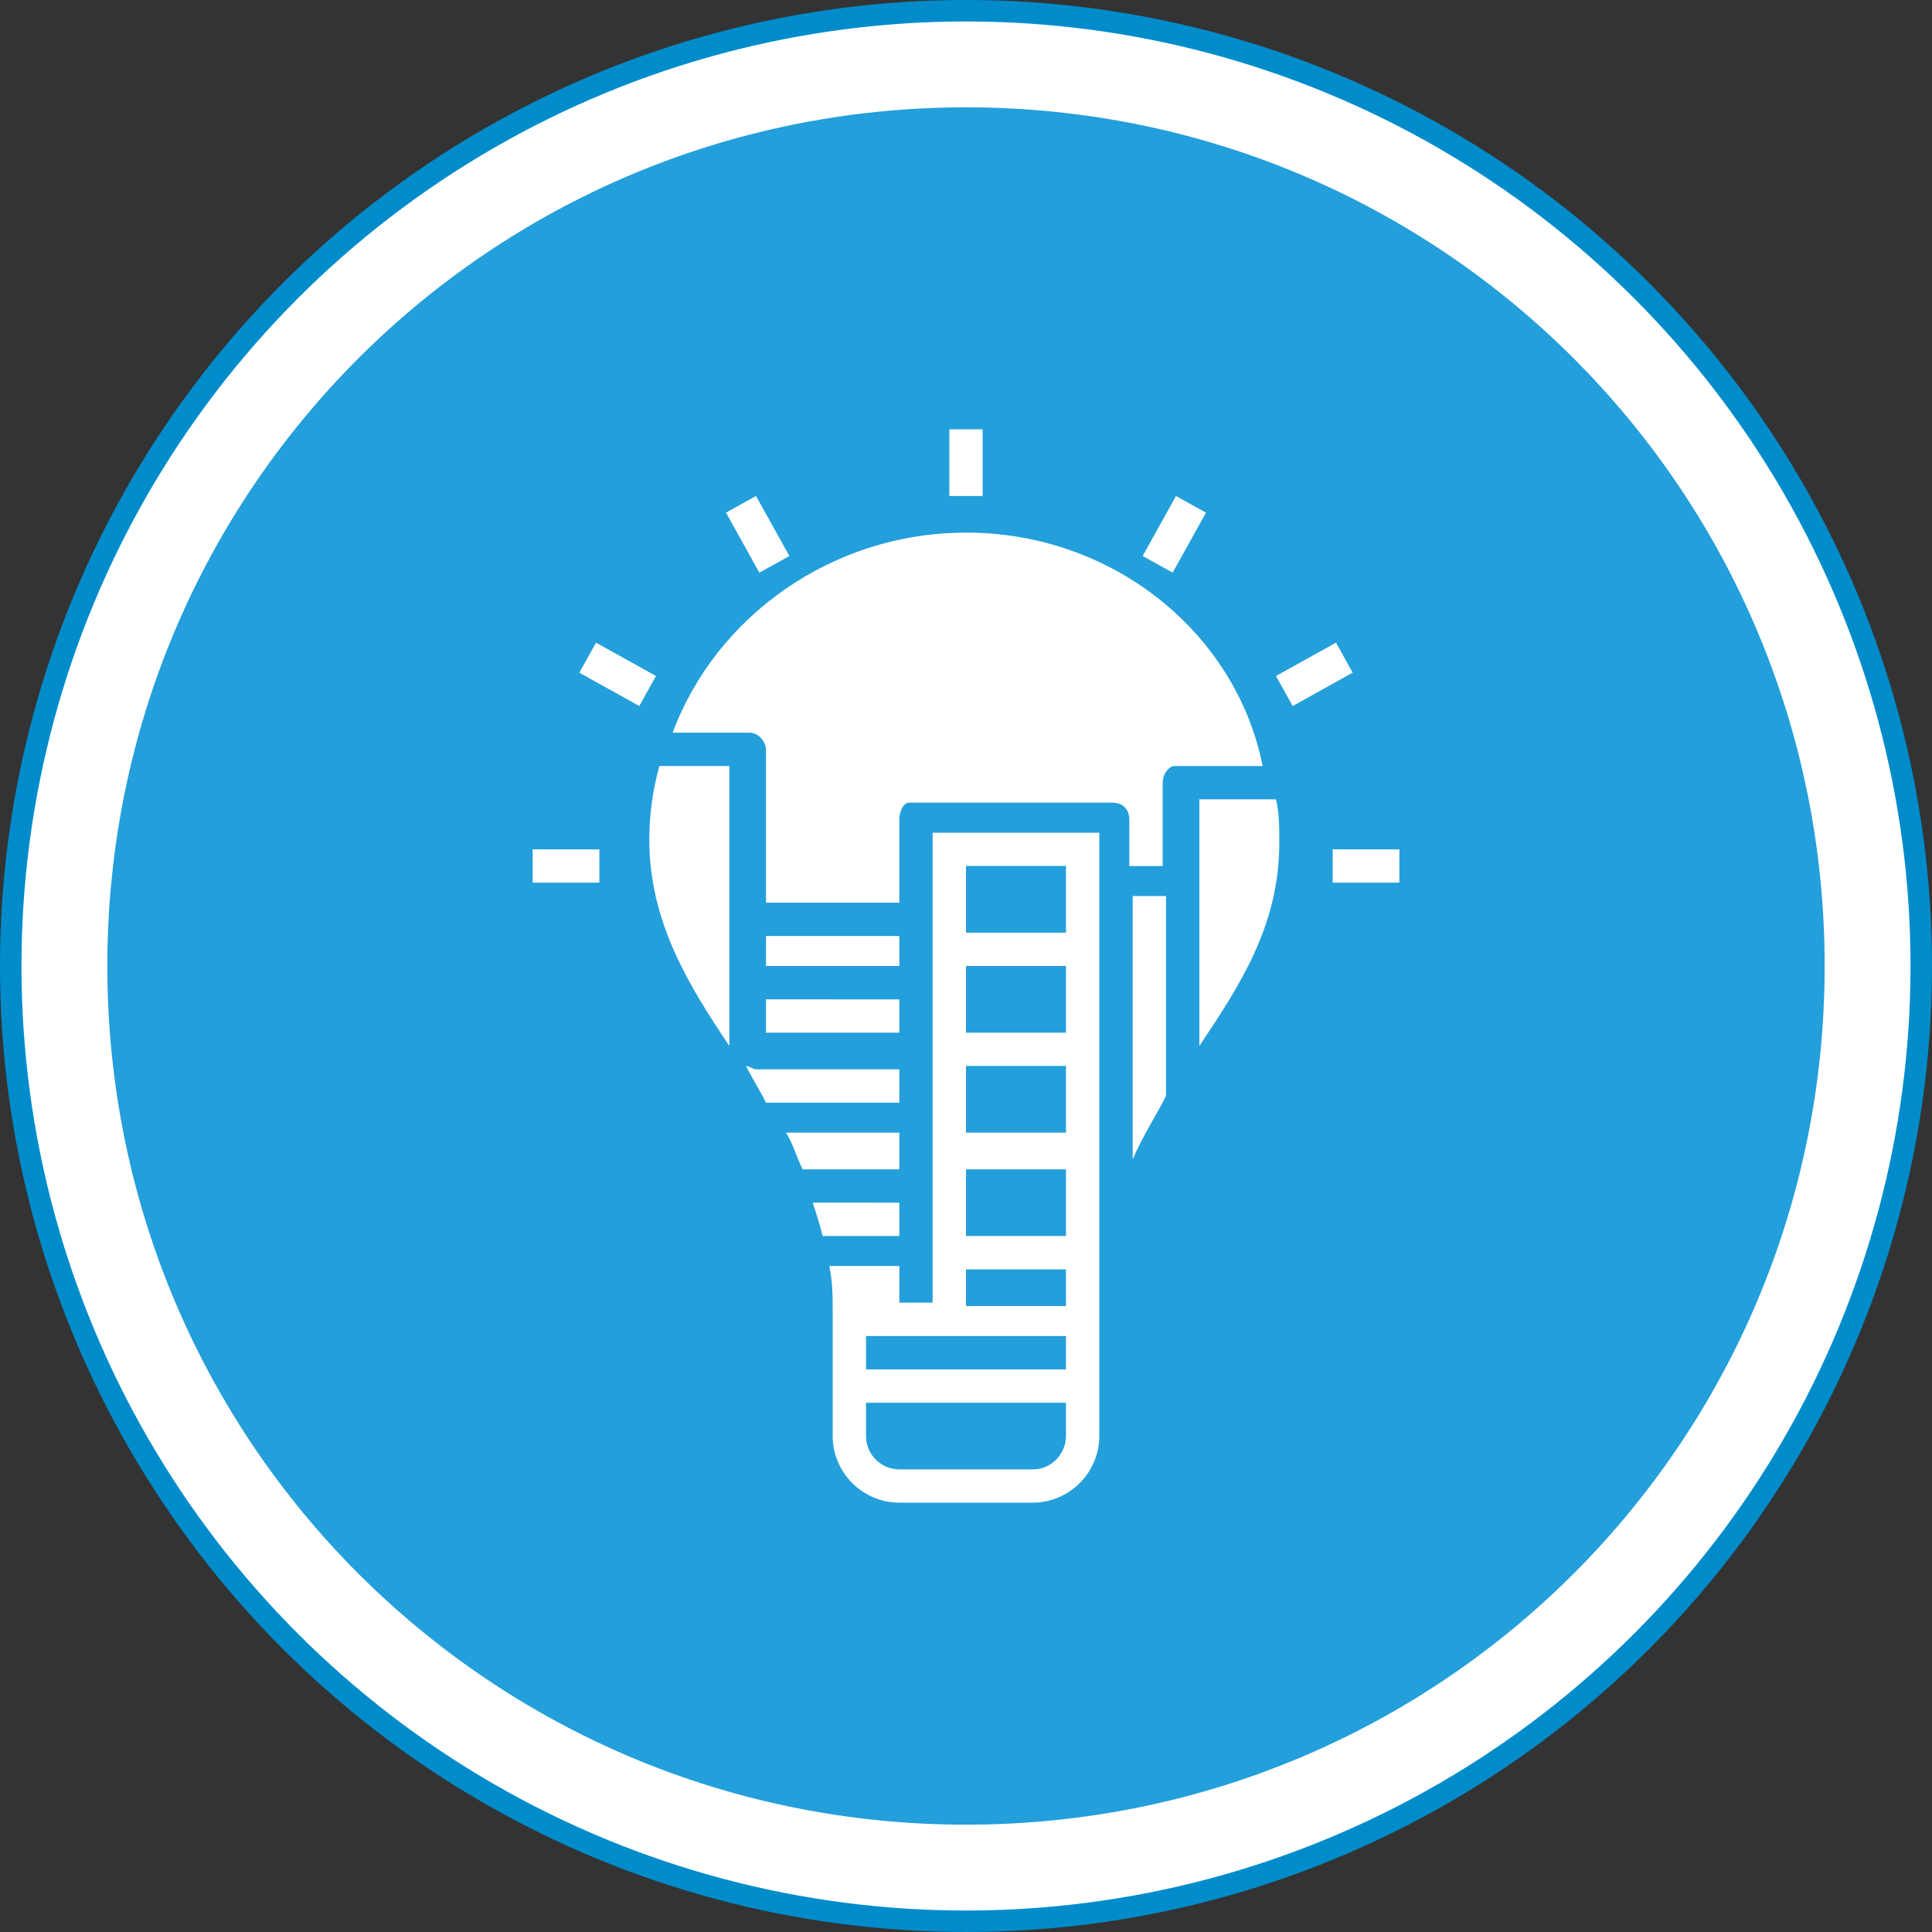
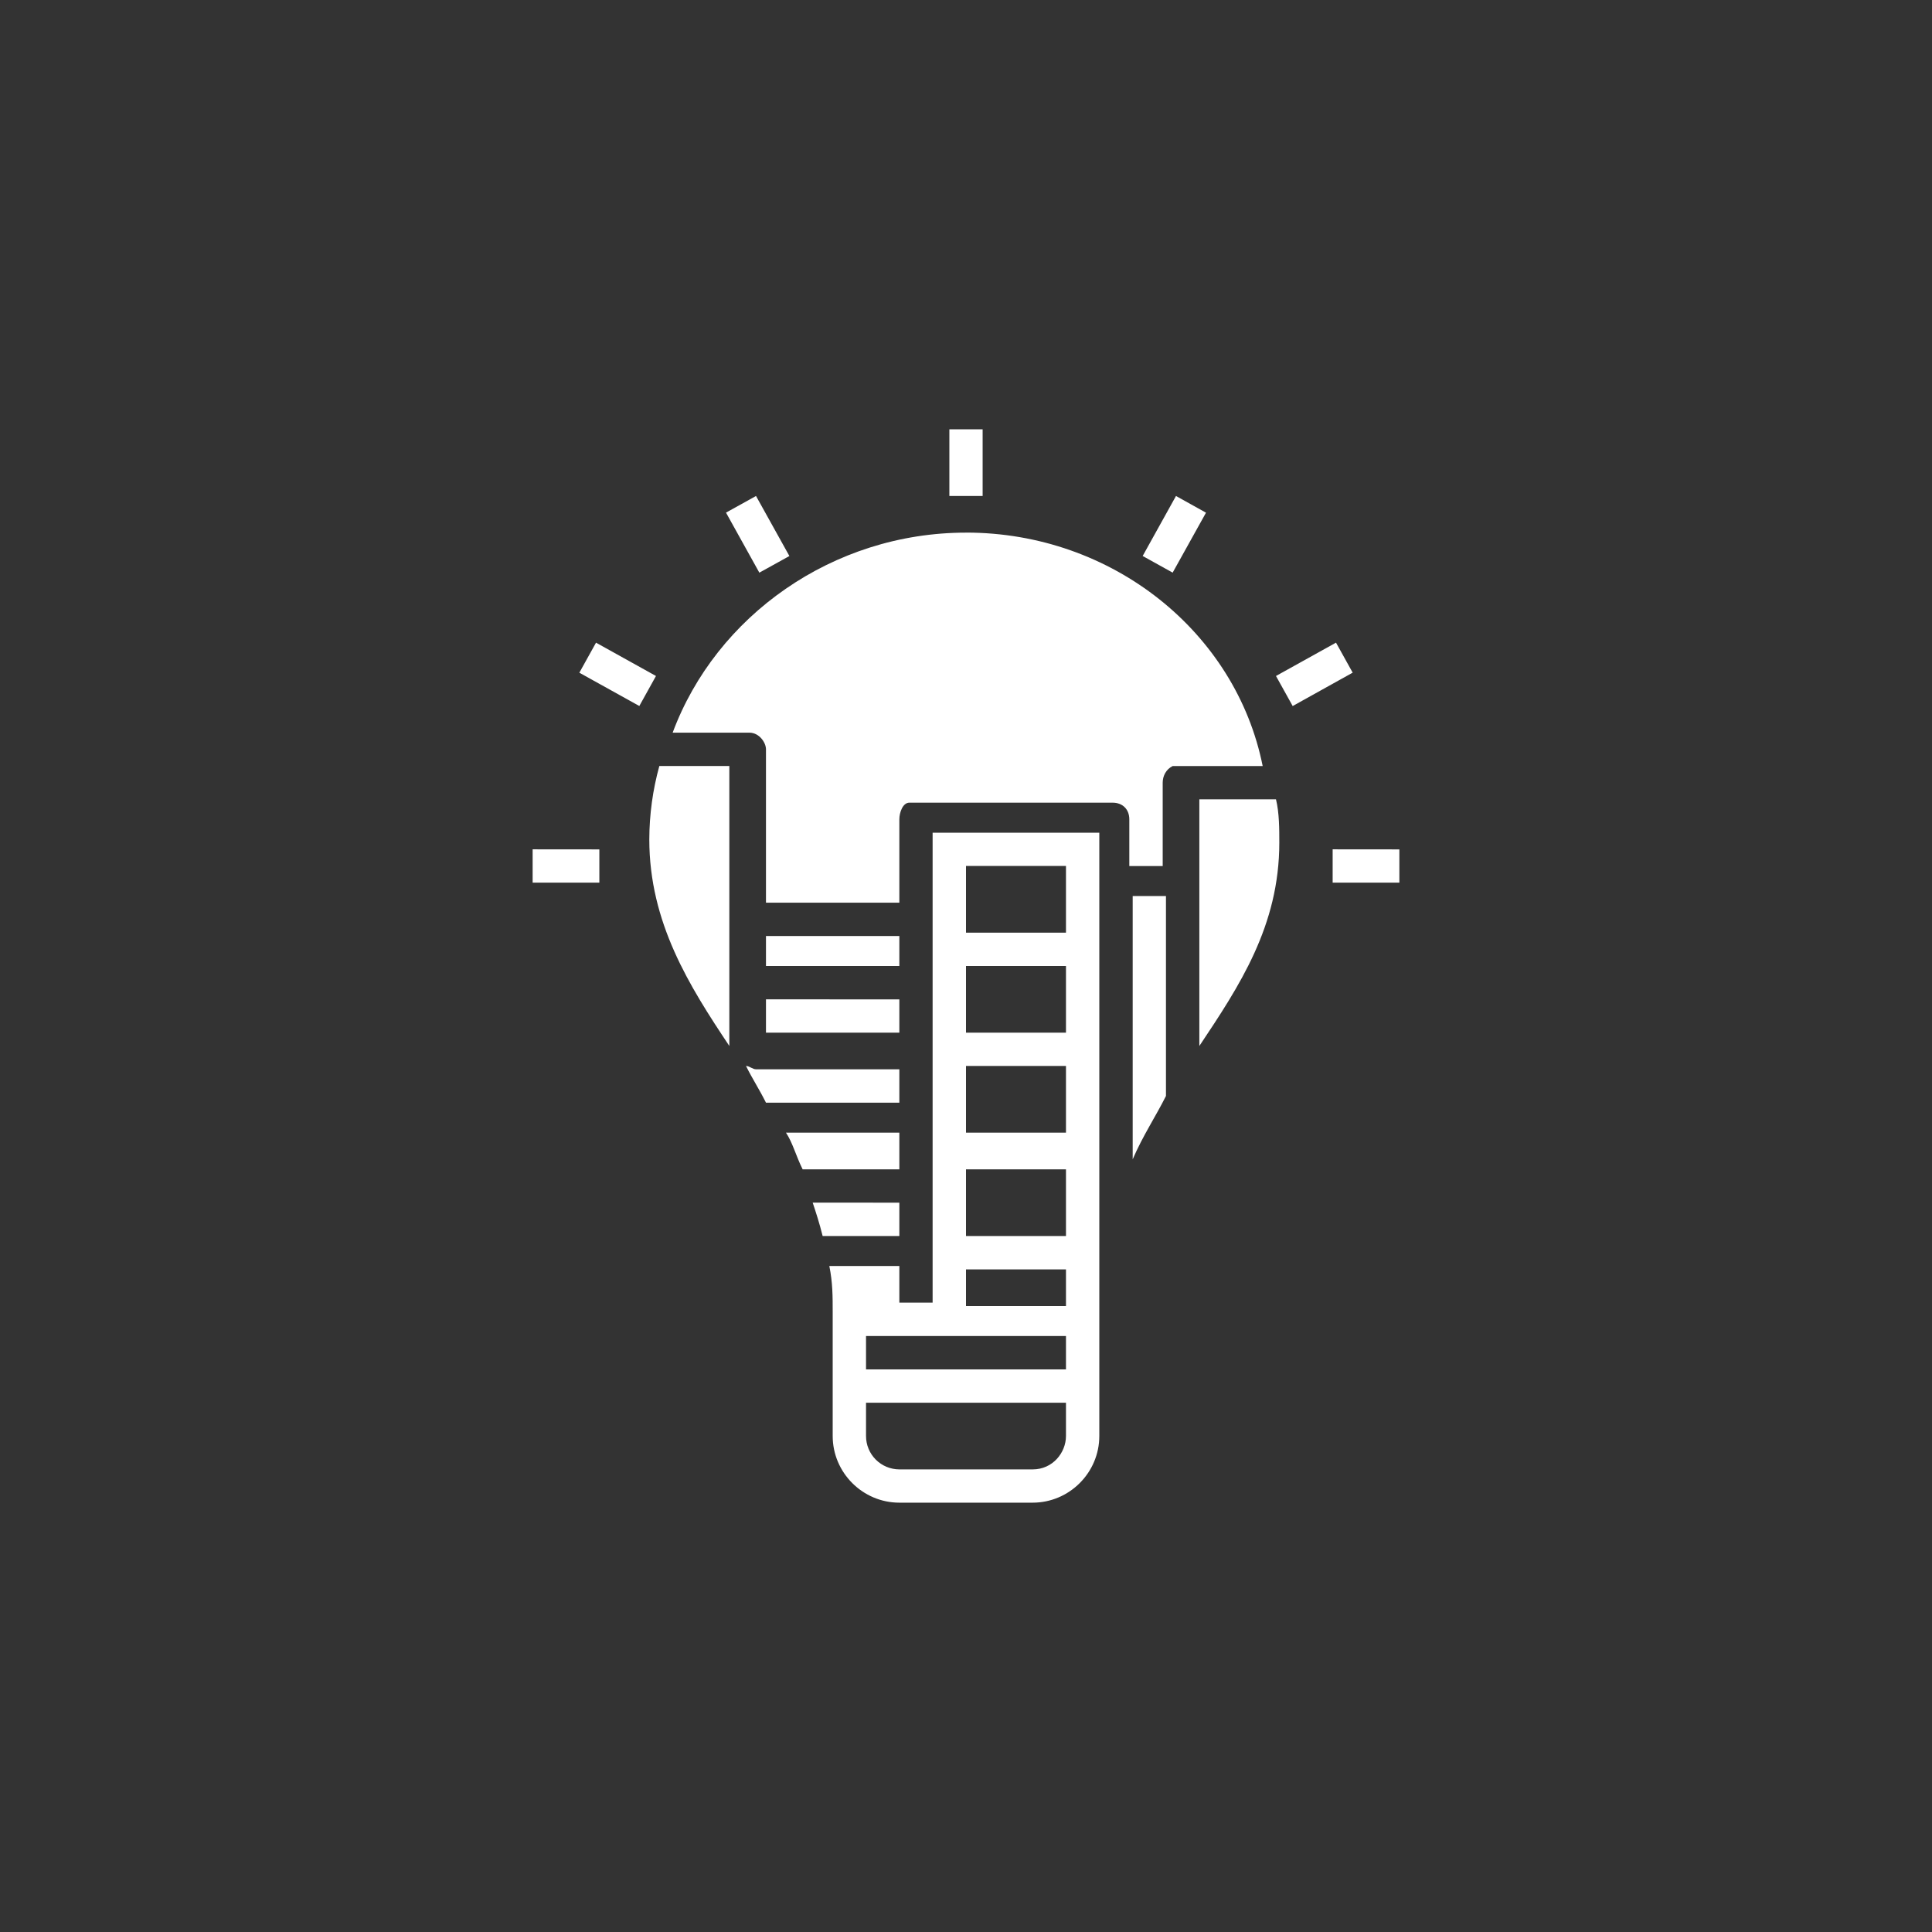
<svg xmlns="http://www.w3.org/2000/svg" width="90" height="90" viewBox="0 0 90 90" fill="none">
  <rect x="0" y="0" width="90" height="90" fill="#333333" stroke="none" />
-   <circle cx="45" cy="45" r="44.5" fill="white" stroke="#008CCA" />
  <g clip-path="url(#clip0_150_60)">
-     <path fill-rule="evenodd" clip-rule="evenodd" d="M85 45C85 67.15 67.15 85 45 85C22.85 85 5 67.15 5 45C5 22.85 22.85 5 45 5C67.15 5 85 22.85 85 45Z" fill="#239FDB" />
    <path d="M44.225 20V23.105H45.775V20H44.225ZM35.218 23.105L33.82 23.88L35.373 26.677L36.773 25.902L35.218 23.105ZM54.782 23.105L53.23 25.9L54.627 26.675L56.18 23.883L54.782 23.105ZM45 24.812C38.79 24.812 33.355 28.695 31.335 34.13H34.907C35.373 34.13 35.682 34.597 35.682 34.905V42.05H41.895V38.167C41.895 37.858 42.05 37.392 42.36 37.392H51.833C52.297 37.392 52.608 37.703 52.608 38.167V40.343H54.163V36.46C54.163 36.15 54.318 35.837 54.627 35.685H58.82C57.578 29.47 51.833 24.81 45 24.81V24.812ZM27.765 29.938L26.988 31.337L29.782 32.888L30.558 31.49L27.765 29.938ZM62.235 29.938L59.44 31.49L60.218 32.89L63.013 31.335L62.237 29.938H62.235ZM30.715 35.682C30.407 36.796 30.25 37.945 30.247 39.1C30.247 42.983 32.112 45.932 33.975 48.725V35.682H30.715ZM55.87 37.235V48.727C57.733 45.932 59.595 43.138 59.595 39.252C59.595 38.633 59.595 37.858 59.44 37.235H55.87ZM43.445 38.79V60.682H41.895V58.975H38.633C38.79 59.75 38.79 60.375 38.79 61.15V66.895C38.79 68.603 40.188 70 41.895 70H48.105C49.812 70 51.21 68.603 51.21 66.895V38.79H43.45H43.445ZM24.812 39.565V41.117H27.92V39.568L24.812 39.565ZM62.08 39.565V41.117H65.188V39.568L62.08 39.565ZM45 40.34H49.657V43.447H45V40.343V40.34ZM52.765 41.895V54.005C53.23 52.92 53.85 51.987 54.315 51.055V41.74H52.765V41.895ZM35.682 43.602V45H41.895V43.602H35.682ZM45 45H49.657V48.105H45V45ZM35.682 46.553V48.105H41.895V46.555L35.682 46.553ZM34.752 49.657C35.062 50.28 35.373 50.745 35.682 51.367H41.895V49.812H35.218C35.062 49.812 34.907 49.657 34.752 49.657ZM45 49.657H49.657V52.765H45V49.657ZM36.615 52.765C36.925 53.23 37.08 53.85 37.39 54.472H41.895V52.765H36.615ZM45 54.472H49.657V57.578H45V54.475V54.472ZM37.858 56.023C38.013 56.49 38.167 56.958 38.322 57.578H41.895V56.025L37.858 56.023ZM45 59.133H49.657V60.84H45V59.133ZM40.343 62.237H49.657V63.792H40.343V62.235V62.237ZM40.343 65.345H49.657V66.895C49.657 67.672 49.038 68.45 48.108 68.45H41.895C41.483 68.449 41.089 68.286 40.798 67.995C40.507 67.704 40.343 67.309 40.343 66.897V65.345Z" fill="white" />
  </g>
  <defs>
    <clipPath id="clip0_150_60">
      <rect width="80" height="80" fill="white" transform="translate(5 5)" />
    </clipPath>
  </defs>
</svg>